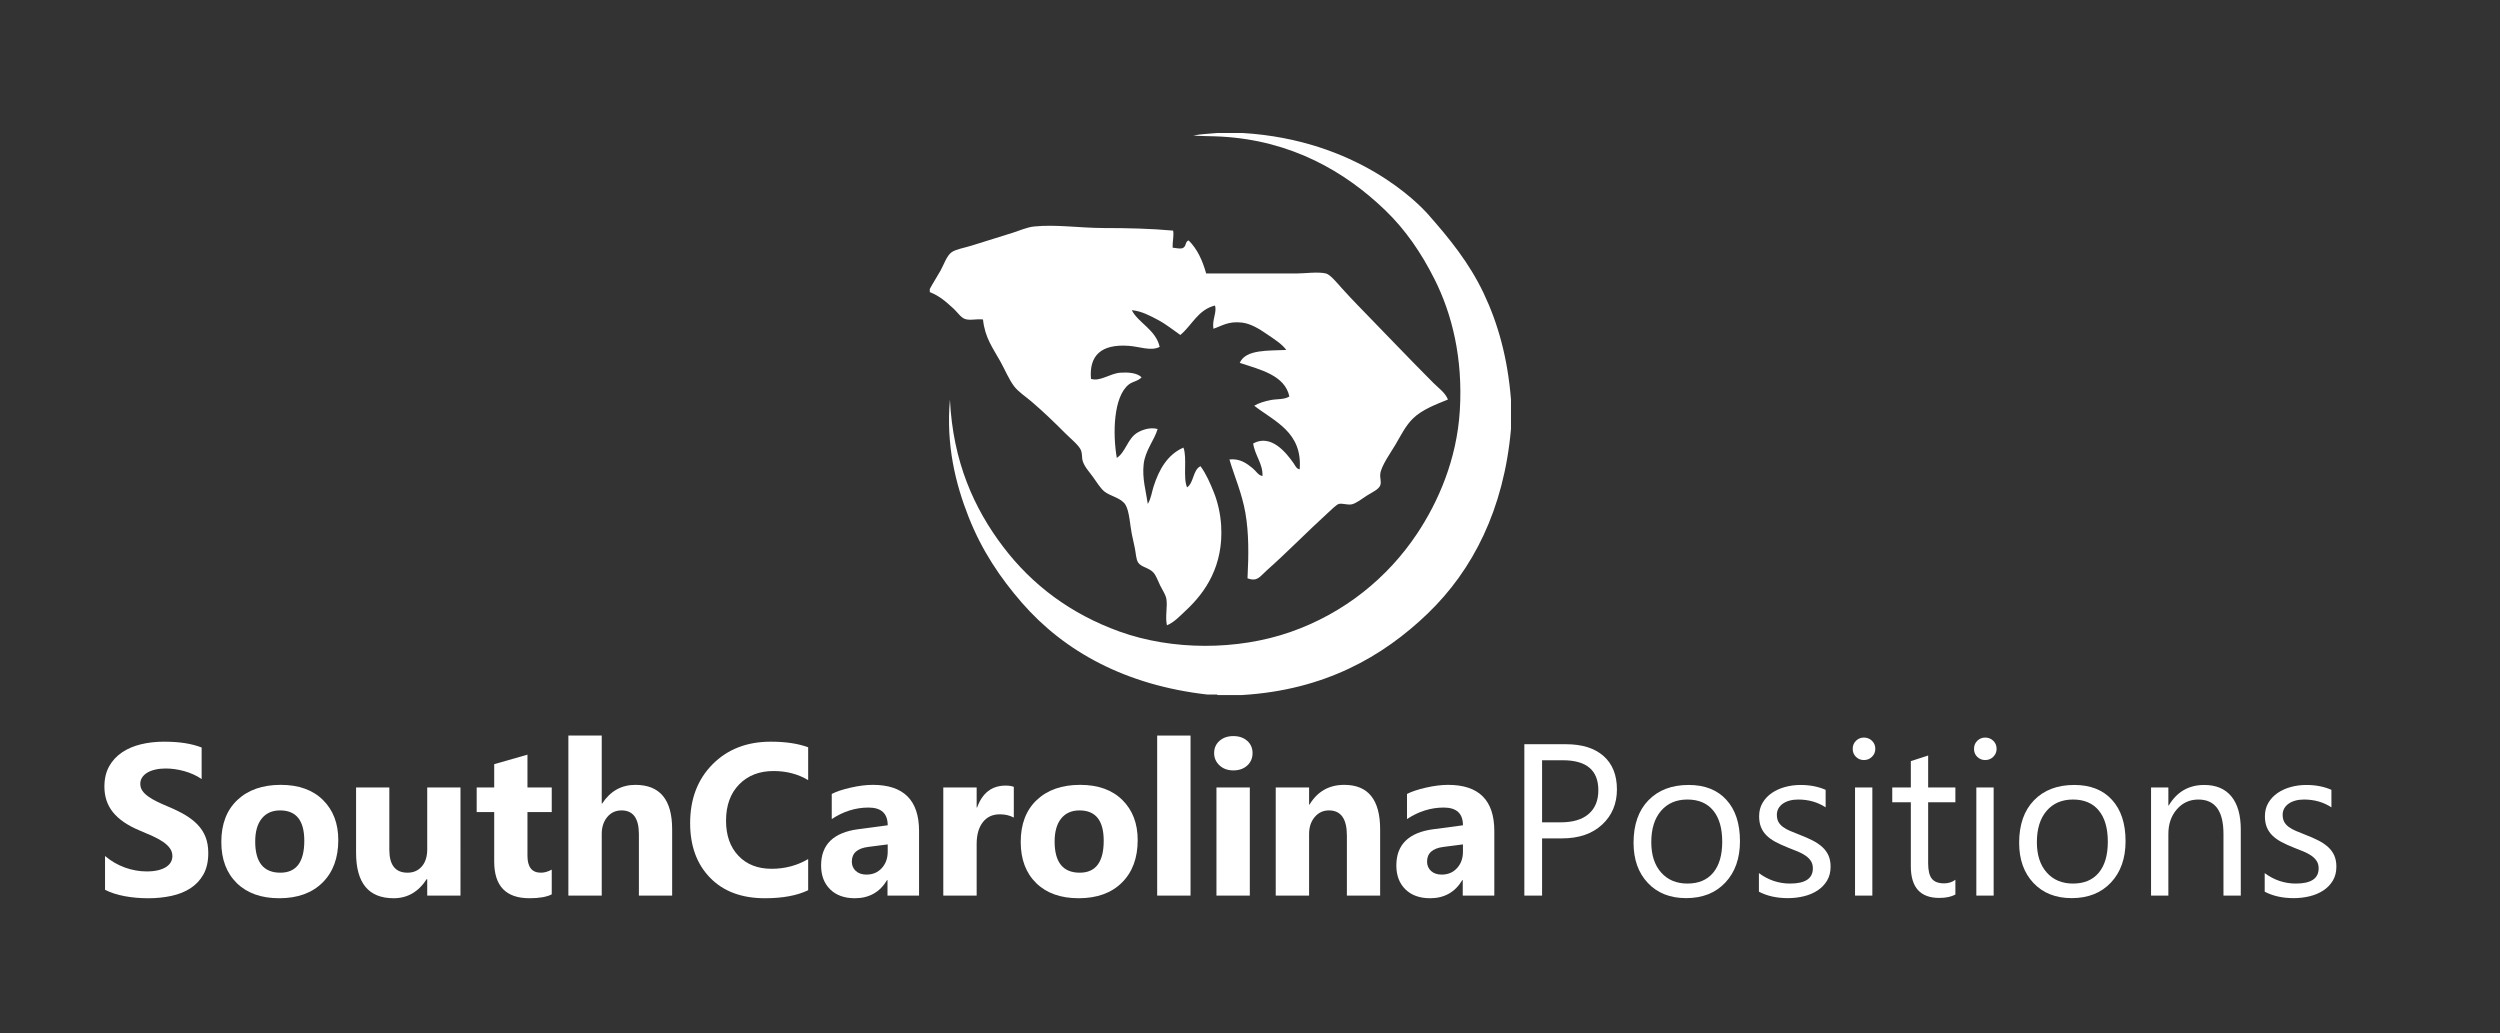
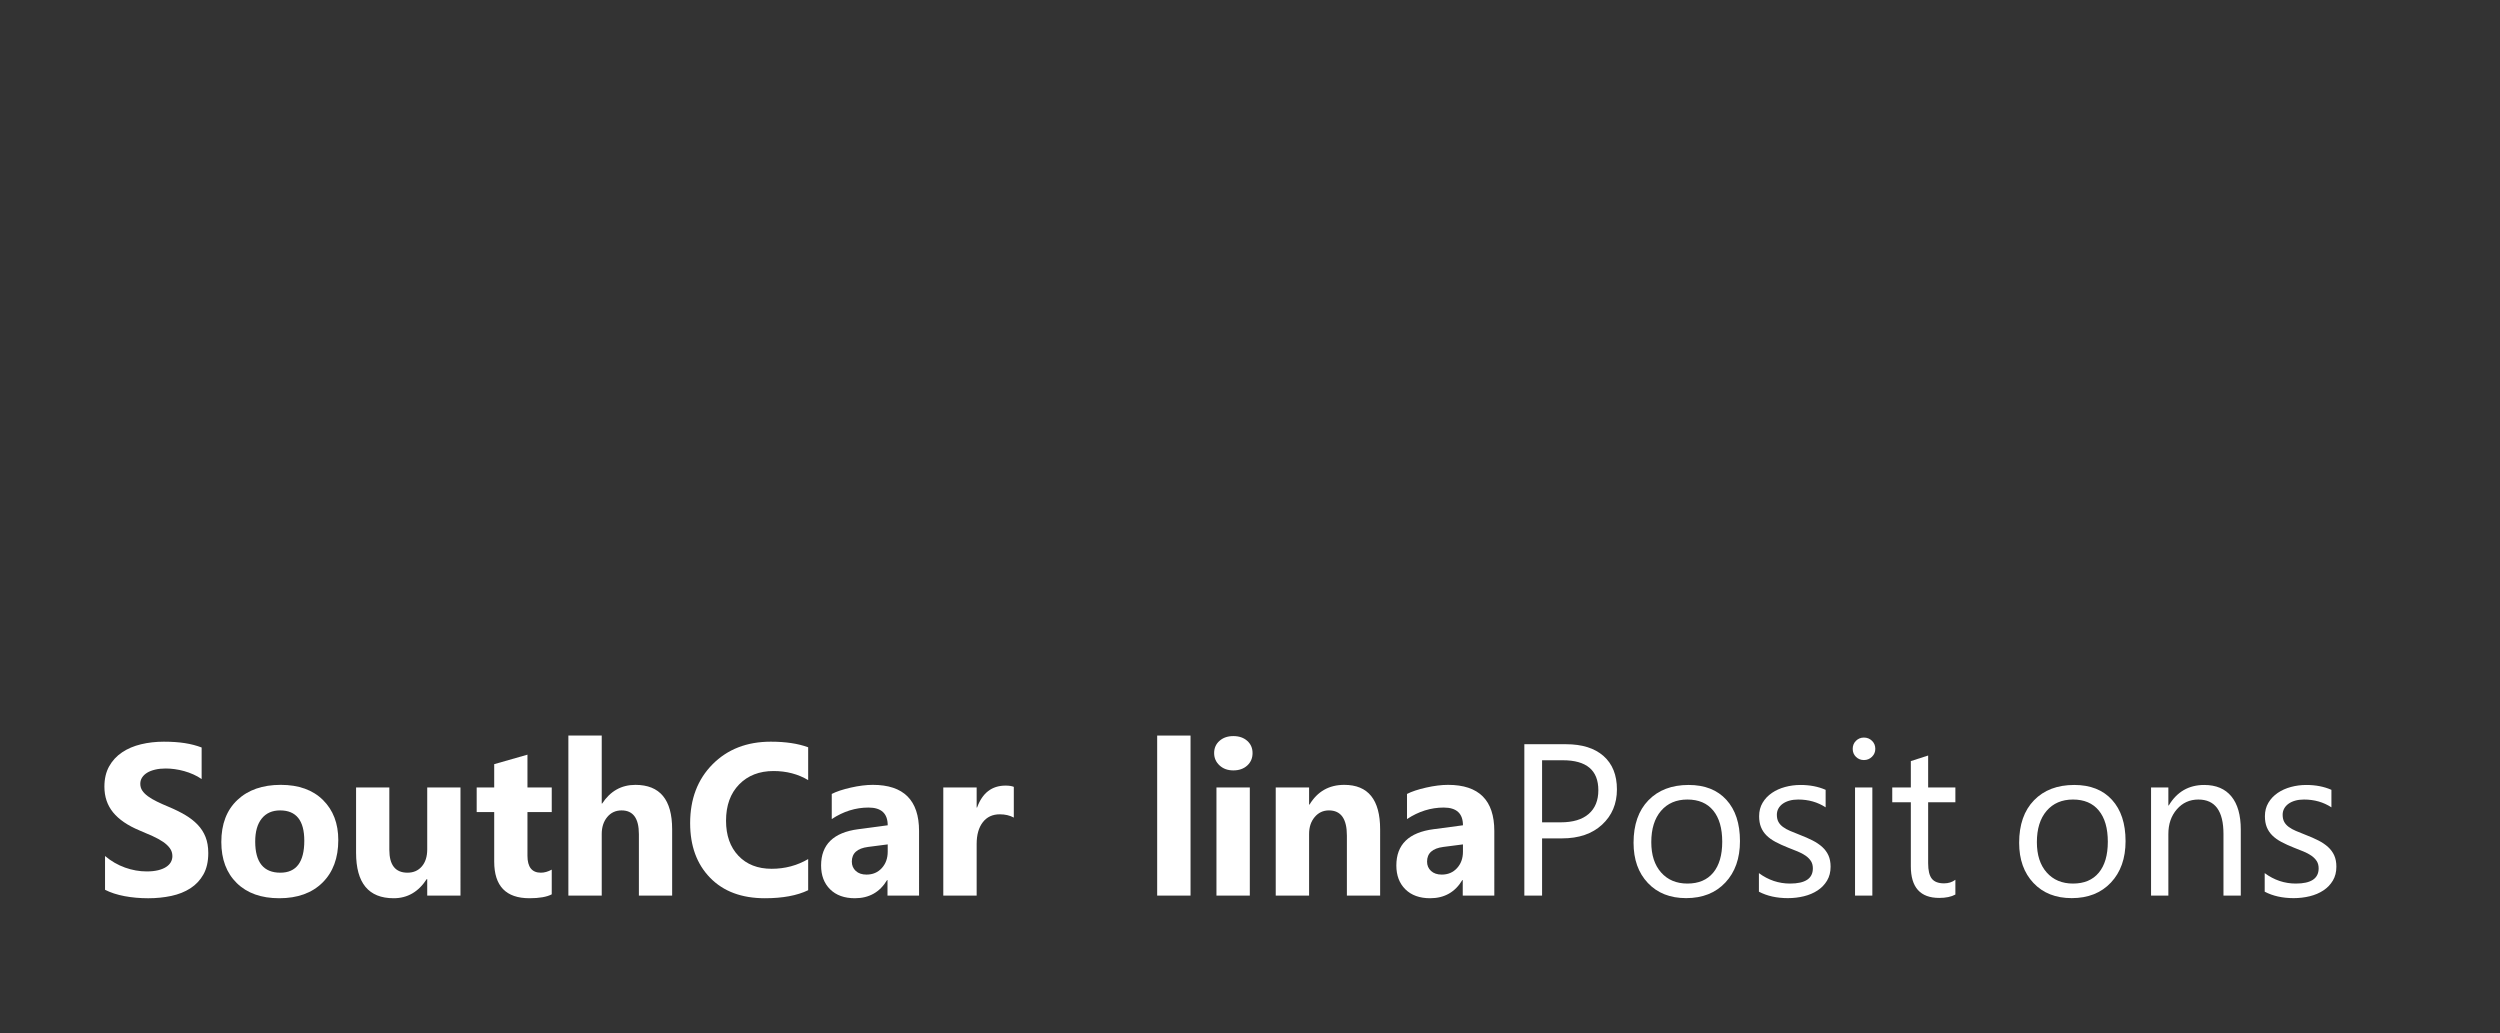
<svg xmlns="http://www.w3.org/2000/svg" version="1.1" id="NewHampshirePositions" x="0px" y="0px" width="952.285px" height="393.673px" viewBox="0 0 952.285 393.673" enable-background="new 0 0 952.285 393.673" xml:space="preserve">
  <rect x="0" y="0" width="952.285" height="393.673" fill="#333333" stroke="none" />
  <g>
    <path fill="#FFFFFF" d="M40.01,338.934v-12.867c2.332,1.957,4.865,3.425,7.6,4.403s5.495,1.468,8.284,1.468   c1.635,0,3.063-0.147,4.283-0.442c1.219-0.295,2.238-0.704,3.056-1.227c0.817-0.523,1.427-1.14,1.83-1.85   c0.402-0.71,0.603-1.481,0.603-2.313c0-1.126-0.322-2.131-0.965-3.016c-0.643-0.885-1.521-1.702-2.634-2.453   c-1.113-0.75-2.433-1.474-3.96-2.172c-1.528-0.696-3.177-1.407-4.946-2.131c-4.503-1.876-7.861-4.168-10.073-6.876   c-2.212-2.708-3.318-5.978-3.318-9.812c0-3.002,0.604-5.583,1.81-7.741c1.207-2.158,2.848-3.934,4.926-5.328   c2.077-1.394,4.483-2.419,7.218-3.076c2.734-0.657,5.629-0.985,8.686-0.985c3.002,0,5.663,0.181,7.982,0.543   s4.457,0.918,6.414,1.668v12.023c-0.965-0.67-2.018-1.26-3.157-1.769c-1.14-0.509-2.312-0.931-3.519-1.267   c-1.206-0.334-2.406-0.583-3.599-0.744c-1.193-0.161-2.326-0.241-3.398-0.241c-1.475,0-2.815,0.141-4.021,0.422   c-1.206,0.282-2.225,0.678-3.056,1.187c-0.832,0.509-1.475,1.12-1.93,1.83c-0.457,0.71-0.684,1.508-0.684,2.393   c0,0.965,0.254,1.83,0.764,2.594c0.509,0.764,1.233,1.488,2.171,2.171s2.077,1.354,3.418,2.01c1.34,0.657,2.855,1.334,4.544,2.031   c2.305,0.965,4.376,1.991,6.213,3.077c1.836,1.085,3.411,2.312,4.725,3.679s2.319,2.93,3.016,4.685   c0.697,1.757,1.045,3.801,1.045,6.133c0,3.217-0.61,5.918-1.83,8.103c-1.22,2.186-2.875,3.954-4.966,5.308   c-2.091,1.354-4.523,2.326-7.298,2.916c-2.774,0.589-5.704,0.884-8.786,0.884c-3.164,0-6.172-0.268-9.027-0.804   S42.101,340.007,40.01,338.934z" />
    <path fill="#FFFFFF" d="M106.379,342.15c-6.863,0-12.258-1.923-16.185-5.77c-3.927-3.847-5.891-9.068-5.891-15.663   c0-6.809,2.037-12.137,6.112-15.984c4.075-3.846,9.583-5.77,16.527-5.77c6.836,0,12.197,1.924,16.085,5.77   c3.887,3.847,5.831,8.934,5.831,15.26c0,6.836-2.004,12.238-6.012,16.205C118.838,340.167,113.349,342.15,106.379,342.15z    M106.701,308.695c-3.002,0-5.335,1.033-6.997,3.096c-1.663,2.064-2.493,4.986-2.493,8.767c0,7.908,3.19,11.862,9.57,11.862   c6.085,0,9.128-4.062,9.128-12.185C115.91,312.542,112.84,308.695,106.701,308.695z" />
    <path fill="#FFFFFF" d="M175.404,341.146h-12.667v-6.273h-0.201c-3.137,4.853-7.333,7.278-12.586,7.278   c-9.544,0-14.315-5.776-14.315-17.331v-24.851h12.667v23.725c0,5.817,2.305,8.727,6.916,8.727c2.278,0,4.102-0.798,5.469-2.393   s2.051-3.76,2.051-6.494v-23.564h12.667V341.146z" />
    <path fill="#FFFFFF" d="M210.167,340.663c-1.877,0.991-4.705,1.487-8.485,1.487c-8.954,0-13.431-4.65-13.431-13.953v-18.859h-6.675   v-9.369h6.675v-8.887l12.667-3.619v12.506h9.249v9.369h-9.249v16.647c0,4.29,1.702,6.435,5.107,6.435   c1.34,0,2.721-0.389,4.142-1.166V340.663z" />
    <path fill="#FFFFFF" d="M256.029,341.146h-12.667v-23.403c0-6.031-2.199-9.047-6.595-9.047c-2.252,0-4.075,0.844-5.469,2.534   c-1.394,1.688-2.091,3.834-2.091,6.434v23.483h-12.707v-60.96h12.707v25.896h0.161c3.109-4.745,7.332-7.117,12.667-7.117   c9.329,0,13.994,5.629,13.994,16.889V341.146z" />
    <path fill="#FFFFFF" d="M307.842,339.095c-4.209,2.037-9.705,3.056-16.487,3.056c-8.847,0-15.803-2.6-20.87-7.801   c-5.067-5.2-7.6-12.13-7.6-20.789c0-9.222,2.848-16.701,8.545-22.438c5.696-5.737,13.089-8.605,22.177-8.605   c5.629,0,10.375,0.71,14.235,2.131v12.506c-3.86-2.306-8.257-3.458-13.189-3.458c-5.416,0-9.785,1.703-13.109,5.107   c-3.324,3.405-4.986,8.016-4.986,13.833c0,5.576,1.568,10.02,4.705,13.33c3.136,3.311,7.358,4.966,12.667,4.966   c5.066,0,9.704-1.232,13.913-3.699V339.095z" />
    <path fill="#FFFFFF" d="M350.084,341.146h-12.023v-5.911h-0.16c-2.762,4.611-6.85,6.916-12.265,6.916   c-3.995,0-7.138-1.132-9.43-3.397c-2.292-2.265-3.438-5.288-3.438-9.067c0-7.988,4.731-12.6,14.195-13.833l11.178-1.488   c0-4.503-2.439-6.755-7.318-6.755c-4.906,0-9.57,1.461-13.994,4.383v-9.57c1.769-0.911,4.188-1.715,7.258-2.413   c3.069-0.697,5.864-1.045,8.384-1.045c11.742,0,17.612,5.857,17.612,17.572V341.146z M338.142,324.418v-2.775l-7.479,0.966   c-4.128,0.536-6.192,2.399-6.192,5.589c0,1.447,0.502,2.634,1.508,3.559s2.366,1.388,4.082,1.388c2.386,0,4.329-0.824,5.83-2.474   C337.392,329.021,338.142,326.938,338.142,324.418z" />
    <path fill="#FFFFFF" d="M386.175,311.429c-1.528-0.83-3.312-1.246-5.349-1.246c-2.761,0-4.919,1.013-6.474,3.036   c-1.556,2.024-2.332,4.778-2.332,8.264v19.663h-12.707v-41.177h12.707v7.64h0.161c2.01-5.575,5.629-8.364,10.856-8.364   c1.341,0,2.386,0.161,3.137,0.482V311.429z" />
-     <path fill="#FFFFFF" d="M410.886,342.15c-6.863,0-12.259-1.923-16.186-5.77s-5.892-9.068-5.892-15.663   c0-6.809,2.037-12.137,6.113-15.984c4.074-3.846,9.583-5.77,16.526-5.77c6.836,0,12.197,1.924,16.085,5.77   c3.887,3.847,5.83,8.934,5.83,15.26c0,6.836-2.004,12.238-6.012,16.205C423.344,340.167,417.856,342.15,410.886,342.15z    M411.208,308.695c-3.003,0-5.335,1.033-6.997,3.096c-1.662,2.064-2.493,4.986-2.493,8.767c0,7.908,3.19,11.862,9.57,11.862   c6.086,0,9.129-4.062,9.129-12.185C420.417,312.542,417.346,308.695,411.208,308.695z" />
    <path fill="#FFFFFF" d="M453.491,341.146h-12.707v-60.96h12.707V341.146z" />
    <path fill="#FFFFFF" d="M469.798,293.455c-2.146,0-3.9-0.636-5.268-1.91c-1.367-1.273-2.051-2.835-2.051-4.685   c0-1.903,0.684-3.458,2.051-4.665c1.367-1.206,3.122-1.81,5.268-1.81c2.171,0,3.934,0.604,5.287,1.81   c1.354,1.207,2.031,2.762,2.031,4.665c0,1.93-0.678,3.512-2.031,4.745C473.732,292.838,471.969,293.455,469.798,293.455z    M476.071,341.146h-12.707v-41.177h12.707V341.146z" />
    <path fill="#FFFFFF" d="M525.713,341.146h-12.666v-22.88c0-6.38-2.279-9.571-6.837-9.571c-2.198,0-4.008,0.844-5.428,2.534   c-1.422,1.688-2.132,3.834-2.132,6.434v23.483h-12.707v-41.177h12.707v6.515h0.161c3.029-5.013,7.439-7.52,13.229-7.52   c9.114,0,13.672,5.656,13.672,16.969V341.146z" />
    <path fill="#FFFFFF" d="M569.203,341.146h-12.023v-5.911h-0.161c-2.761,4.611-6.85,6.916-12.264,6.916   c-3.995,0-7.138-1.132-9.43-3.397c-2.292-2.265-3.438-5.288-3.438-9.067c0-7.988,4.731-12.6,14.194-13.833l11.179-1.488   c0-4.503-2.439-6.755-7.318-6.755c-4.905,0-9.57,1.461-13.993,4.383v-9.57c1.77-0.911,4.188-1.715,7.258-2.413   c3.069-0.697,5.864-1.045,8.385-1.045c11.741,0,17.612,5.857,17.612,17.572V341.146z M557.259,324.418v-2.775l-7.479,0.966   c-4.129,0.536-6.193,2.399-6.193,5.589c0,1.447,0.503,2.634,1.509,3.559c1.005,0.925,2.365,1.388,4.081,1.388   c2.386,0,4.329-0.824,5.831-2.474C556.509,329.021,557.259,326.938,557.259,324.418z" />
    <path fill="#FFFFFF" d="M587.399,319.351v21.795h-6.756v-57.663h15.844c6.165,0,10.943,1.501,14.335,4.503   c3.392,3.003,5.087,7.238,5.087,12.707s-1.884,9.946-5.649,13.43c-3.767,3.485-8.854,5.228-15.261,5.228H587.399z M587.399,289.594   v23.644h7.077c4.664,0,8.224-1.065,10.676-3.196c2.453-2.131,3.68-5.14,3.68-9.027c0-7.613-4.504-11.42-13.511-11.42H587.399z" />
    <path fill="#FFFFFF" d="M642.269,342.11c-6.086,0-10.944-1.923-14.577-5.771c-3.633-3.846-5.448-8.946-5.448-15.3   c0-6.917,1.89-12.318,5.67-16.206c3.779-3.887,8.887-5.831,15.32-5.831c6.139,0,10.931,1.89,14.376,5.67   c3.444,3.78,5.167,9.021,5.167,15.723c0,6.568-1.856,11.829-5.569,15.783S648.515,342.11,642.269,342.11z M642.751,304.553   c-4.236,0-7.587,1.441-10.053,4.323c-2.467,2.882-3.699,6.855-3.699,11.923c0,4.879,1.246,8.726,3.739,11.54   c2.493,2.815,5.831,4.223,10.013,4.223c4.263,0,7.54-1.381,9.832-4.142s3.438-6.688,3.438-11.782c0-5.147-1.146-9.114-3.438-11.903   C650.292,305.947,647.014,304.553,642.751,304.553z" />
    <path fill="#FFFFFF" d="M669.995,339.657v-7.077c3.593,2.654,7.546,3.981,11.862,3.981c5.791,0,8.687-1.931,8.687-5.791   c0-1.099-0.249-2.03-0.744-2.794c-0.496-0.765-1.166-1.441-2.011-2.031c-0.845-0.589-1.837-1.119-2.976-1.588   c-1.14-0.469-2.366-0.958-3.68-1.468c-1.823-0.724-3.425-1.454-4.805-2.191c-1.381-0.737-2.533-1.568-3.459-2.493   c-0.925-0.925-1.622-1.977-2.091-3.157c-0.469-1.179-0.703-2.56-0.703-4.142c0-1.93,0.442-3.639,1.327-5.127   c0.884-1.488,2.063-2.734,3.538-3.739c1.474-1.005,3.156-1.763,5.047-2.272c1.89-0.509,3.84-0.764,5.851-0.764   c3.565,0,6.756,0.617,9.57,1.85v6.675c-3.029-1.984-6.515-2.976-10.455-2.976c-1.233,0-2.346,0.141-3.338,0.422   c-0.992,0.282-1.843,0.677-2.553,1.187c-0.711,0.509-1.261,1.12-1.649,1.83c-0.389,0.71-0.583,1.495-0.583,2.353   c0,1.072,0.194,1.97,0.583,2.694c0.389,0.724,0.959,1.367,1.709,1.93c0.751,0.563,1.662,1.072,2.734,1.528s2.293,0.951,3.66,1.487   c1.822,0.697,3.458,1.415,4.905,2.151c1.447,0.738,2.681,1.568,3.699,2.493s1.803,1.99,2.353,3.197   c0.549,1.206,0.824,2.641,0.824,4.303c0,2.037-0.449,3.807-1.347,5.308c-0.898,1.502-2.098,2.748-3.599,3.739   c-1.502,0.992-3.231,1.729-5.188,2.212c-1.957,0.482-4.008,0.724-6.152,0.724C676.777,342.11,673.104,341.293,669.995,339.657z" />
    <path fill="#FFFFFF" d="M709.986,289.514c-1.18,0-2.186-0.402-3.016-1.207c-0.831-0.804-1.247-1.823-1.247-3.056   c0-1.233,0.416-2.258,1.247-3.076c0.83-0.817,1.836-1.227,3.016-1.227c1.206,0,2.231,0.409,3.076,1.227   c0.845,0.818,1.267,1.843,1.267,3.076c0,1.18-0.422,2.185-1.267,3.016S711.192,289.514,709.986,289.514z M713.203,341.146h-6.595   v-41.177h6.595V341.146z" />
    <path fill="#FFFFFF" d="M744.831,340.743c-1.555,0.857-3.605,1.287-6.152,1.287c-7.212,0-10.816-4.021-10.816-12.063v-24.368   h-7.077v-5.63h7.077v-10.053l6.595-2.131v12.184h10.374v5.63h-10.374v23.202c0,2.761,0.469,4.731,1.407,5.911   c0.938,1.18,2.493,1.77,4.664,1.77c1.662,0,3.097-0.456,4.303-1.367V340.743z" />
-     <path fill="#FFFFFF" d="M756.192,289.514c-1.18,0-2.186-0.402-3.016-1.207c-0.831-0.804-1.247-1.823-1.247-3.056   c0-1.233,0.416-2.258,1.247-3.076c0.83-0.817,1.836-1.227,3.016-1.227c1.206,0,2.231,0.409,3.076,1.227   c0.845,0.818,1.267,1.843,1.267,3.076c0,1.18-0.422,2.185-1.267,3.016S757.398,289.514,756.192,289.514z M759.409,341.146h-6.595   v-41.177h6.595V341.146z" />
    <path fill="#FFFFFF" d="M789.146,342.11c-6.086,0-10.944-1.923-14.577-5.771c-3.633-3.846-5.448-8.946-5.448-15.3   c0-6.917,1.89-12.318,5.67-16.206c3.779-3.887,8.887-5.831,15.32-5.831c6.139,0,10.931,1.89,14.376,5.67   c3.444,3.78,5.167,9.021,5.167,15.723c0,6.568-1.856,11.829-5.569,15.783S795.392,342.11,789.146,342.11z M789.628,304.553   c-4.236,0-7.587,1.441-10.053,4.323c-2.467,2.882-3.699,6.855-3.699,11.923c0,4.879,1.246,8.726,3.739,11.54   c2.493,2.815,5.831,4.223,10.013,4.223c4.263,0,7.54-1.381,9.832-4.142s3.438-6.688,3.438-11.782c0-5.147-1.146-9.114-3.438-11.903   C797.168,305.947,793.891,304.553,789.628,304.553z" />
    <path fill="#FFFFFF" d="M853.545,341.146h-6.595v-23.483c0-8.739-3.19-13.109-9.57-13.109c-3.297,0-6.025,1.24-8.183,3.719   c-2.158,2.48-3.237,5.609-3.237,9.39v23.483h-6.595v-41.177h6.595v6.836h0.161c3.109-5.2,7.613-7.801,13.511-7.801   c4.504,0,7.948,1.455,10.335,4.363c2.386,2.909,3.578,7.111,3.578,12.606V341.146z" />
    <path fill="#FFFFFF" d="M862.655,339.657v-7.077c3.593,2.654,7.546,3.981,11.862,3.981c5.791,0,8.687-1.931,8.687-5.791   c0-1.099-0.249-2.03-0.744-2.794c-0.496-0.765-1.166-1.441-2.011-2.031c-0.845-0.589-1.837-1.119-2.976-1.588   c-1.14-0.469-2.366-0.958-3.68-1.468c-1.823-0.724-3.425-1.454-4.805-2.191c-1.381-0.737-2.533-1.568-3.459-2.493   c-0.925-0.925-1.622-1.977-2.091-3.157c-0.469-1.179-0.703-2.56-0.703-4.142c0-1.93,0.442-3.639,1.327-5.127   c0.884-1.488,2.063-2.734,3.538-3.739c1.474-1.005,3.156-1.763,5.047-2.272c1.89-0.509,3.84-0.764,5.851-0.764   c3.565,0,6.756,0.617,9.57,1.85v6.675c-3.029-1.984-6.515-2.976-10.455-2.976c-1.233,0-2.346,0.141-3.338,0.422   c-0.992,0.282-1.843,0.677-2.553,1.187c-0.711,0.509-1.261,1.12-1.649,1.83c-0.389,0.71-0.583,1.495-0.583,2.353   c0,1.072,0.194,1.97,0.583,2.694c0.389,0.724,0.959,1.367,1.709,1.93c0.751,0.563,1.662,1.072,2.734,1.528s2.293,0.951,3.66,1.487   c1.822,0.697,3.458,1.415,4.905,2.151c1.447,0.738,2.681,1.568,3.699,2.493s1.803,1.99,2.353,3.197   c0.549,1.206,0.824,2.641,0.824,4.303c0,2.037-0.449,3.807-1.347,5.308c-0.898,1.502-2.098,2.748-3.599,3.739   c-1.502,0.992-3.231,1.729-5.188,2.212c-1.957,0.482-4.008,0.724-6.152,0.724C869.437,342.11,865.764,341.293,862.655,339.657z" />
  </g>
  <g>
-     <path fill-rule="evenodd" clip-rule="evenodd" fill="#FFFFFF" d="M463.782,50.654c3.148,0,6.297,0,9.446,0   c43.85,2.602,67.113,26.857,70.841,31.092c7.936,9.012,15.489,18.217,21.057,29.911c5.534,11.627,9.169,24.744,10.429,40.537   c0,3.739,0,7.478,0,11.217c-2.691,30.623-14.563,53.763-31.681,70.252c-17.11,16.479-39.406,29.231-70.844,31.091   c-3.083,0-6.165,0-9.248,0c-0.044-0.154-0.165-0.229-0.394-0.198c-1.182,0-2.361,0-3.541,0   c-30.96-3.542-54.371-16.295-70.646-35.027c-8.142-9.369-15.169-19.729-20.27-32.667c-4.998-12.679-8.617-27.51-7.084-44.669   c1.137,23.714,9.21,41.514,20.269,56.083c11.107,14.633,25.787,25.594,44.276,32.272c20.135,7.273,44.981,7.23,65.135,0.198   c20.587-7.185,37.086-20.707,48.212-37.392c8.104-12.153,15.198-28.308,16.334-47.029c1.205-19.883-2.948-36.667-9.644-49.984   c-5.066-10.076-11.121-18.905-18.891-26.368c-15.3-14.698-35.649-26.463-62.38-27.944c-3.593-0.199-7.432-0.147-10.627-0.394   C457.333,51.026,460.686,50.969,463.782,50.654z" />
-     <path fill-rule="evenodd" clip-rule="evenodd" fill="#FFFFFF" d="M354.173,111.263c0-0.394,0-0.788,0-1.181   c1.127-2.145,2.699-4.533,4.133-7.084c1.111-1.979,2.308-5.575,4.132-6.888c1.658-1.192,5.097-1.737,7.675-2.559   c5.604-1.783,10.316-3.193,15.743-4.919c2.575-0.82,5.398-2.089,8.068-2.362c8.352-0.855,17.501,0.591,26.565,0.591   c9.003,0,17.896,0.21,26.368,0.984c0.38,1.888-0.278,4.265-0.196,6.494c1.368,0.134,2.791,0.522,3.739,0.197   c1.581-0.544,0.94-2.493,2.361-2.953c3.256,3.173,5.277,7.58,6.689,12.595c11.382,0,22.93,0,34.241,0c3.373,0,8.375-0.749,11.413,0   c1.686,0.416,4.6,4.058,6.1,5.707c2.082,2.286,3.989,4.345,5.707,6.101c10.012,10.228,19.323,20.108,29.124,29.911   c1.958,1.958,4.461,3.647,5.511,6.296c-4.718,1.918-9.909,3.846-13.383,7.282c-2.795,2.766-4.407,6.16-6.689,10.035   c-1.53,2.599-5.396,7.992-5.707,11.021c-0.176,1.708,0.498,2.983,0,4.328c-0.595,1.611-3.146,2.681-5.116,3.936   c-1.781,1.135-4.199,3.084-5.903,3.347c-1.566,0.238-3.484-0.486-4.723-0.198c-0.897,0.208-2.855,2.182-4.133,3.343   c-8.086,7.365-15.237,14.76-23.418,22.04c-2.533,2.256-3.52,4.395-7.28,2.952c0.469-9.025,0.521-17.203-0.787-24.794   c-1.306-7.58-4.18-13.963-6.1-20.465c4.04-0.443,6.646,1.546,8.854,3.345c1.288,1.05,2.179,2.776,3.739,2.952   c0.189-4.729-2.914-7.833-3.542-12.397c6.833-3.738,12.596,3.566,15.349,7.479c0.619,0.88,1.15,2.293,2.361,2.361   c1.108-14.164-9.598-18.211-17.316-24.205c1.656-1.001,3.889-1.69,6.296-2.164c2.399-0.473,5.243-0.114,7.085-1.377   c-1.711-8.064-11.049-10.203-18.891-12.791c2.249-5.253,11.167-4.58,17.71-4.919c-1.49-2.182-4.613-4.136-7.479-6.101   c-2.784-1.909-6.084-3.956-9.445-4.328c-5.16-0.573-7.354,1.173-10.823,2.361c-0.556-3.524,1.43-6.331,0.591-8.855   c-6.513,1.621-8.729,7.538-13.184,11.217c-2.697-1.852-5.392-4.079-8.462-5.707c-3.03-1.607-6.354-3.415-10.035-3.739   c2.507,4.904,9.127,7.402,10.625,13.972c-3.262,1.748-7.699-0.105-11.806-0.393c-10.439-0.731-15.119,3.634-14.365,12.594   c3.639,1.094,7.139-2.069,11.216-2.361c2.711-0.194,6.39,0,8.068,1.771c-1.566,1.576-3.347,1.5-4.919,2.755   c-5.827,4.65-6.127,18.703-4.526,27.945c3.391-2.228,4.127-7.451,7.87-9.644c1.778-1.041,4.741-2.16,7.675-1.378   c-1.197,4.21-4.729,8.132-5.313,13.381c-0.604,5.438,0.837,10.127,1.573,15.153c1.227-1.991,1.499-4.384,2.164-6.495   c2.104-6.657,5.379-12.328,11.416-14.955c1.49,4.018-0.257,11.276,1.376,15.152c2.635-1.761,2.17-6.621,5.117-8.069   c2.125,2.874,3.682,6.446,5.115,10.036c1.473,3.685,2.482,8.093,2.756,12.596c0.92,15.184-5.888,25.311-13.382,32.271   c-2.289,2.127-4.529,4.6-7.28,5.708c-0.717-3.533,0.294-7.041-0.196-10.036c-0.27-1.637-1.566-3.508-2.362-5.115   c-0.868-1.756-1.531-3.788-2.56-4.921c-1.773-1.963-4.782-2.042-5.901-3.935c-0.736-1.247-0.813-3.517-1.182-5.314   c-0.386-1.876-0.846-3.89-1.18-5.511c-0.641-3.09-0.887-8.527-2.363-11.019c-1.604-2.711-5.848-3.306-8.067-5.116   c-1.533-1.251-2.938-3.57-4.329-5.51c-1.471-2.049-3.217-3.832-3.936-6.101c-0.373-1.176-0.129-2.602-0.591-3.936   c-0.669-1.934-4.015-4.604-5.903-6.493c-4.702-4.703-8.263-8.134-12.987-12.2c-2.292-1.972-5.002-3.669-6.69-5.904   c-1.925-2.546-3.346-6.058-5.115-9.249c-2.987-5.379-5.957-9.142-6.691-16.136c-2.737-0.301-4.903,0.498-6.889-0.197   c-1.566-0.549-2.955-2.688-4.328-3.935C360.221,114.832,357.995,112.796,354.173,111.263z" />
-   </g>
+     </g>
</svg>